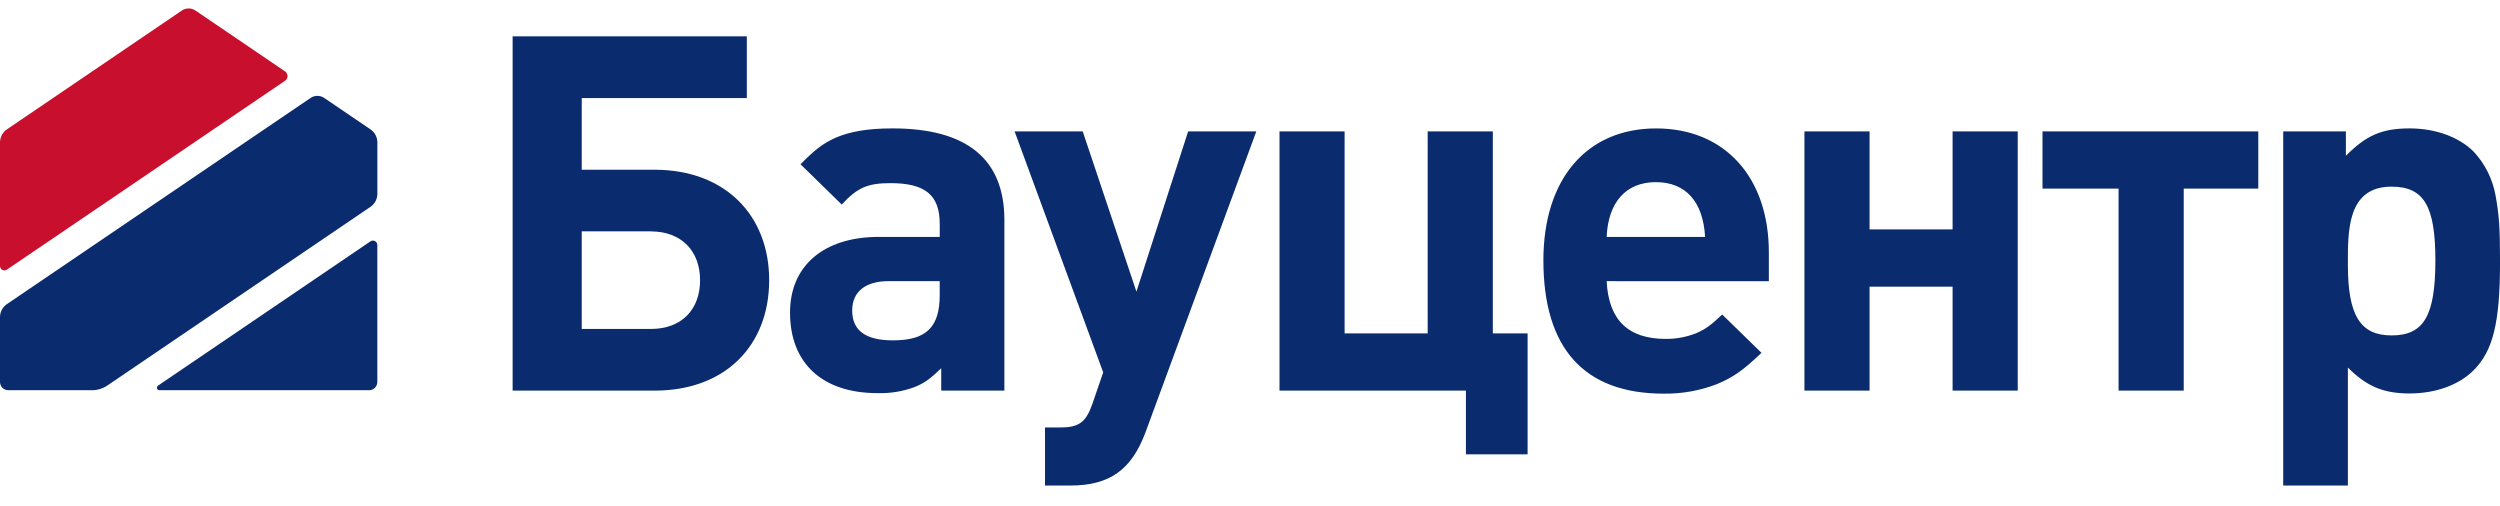
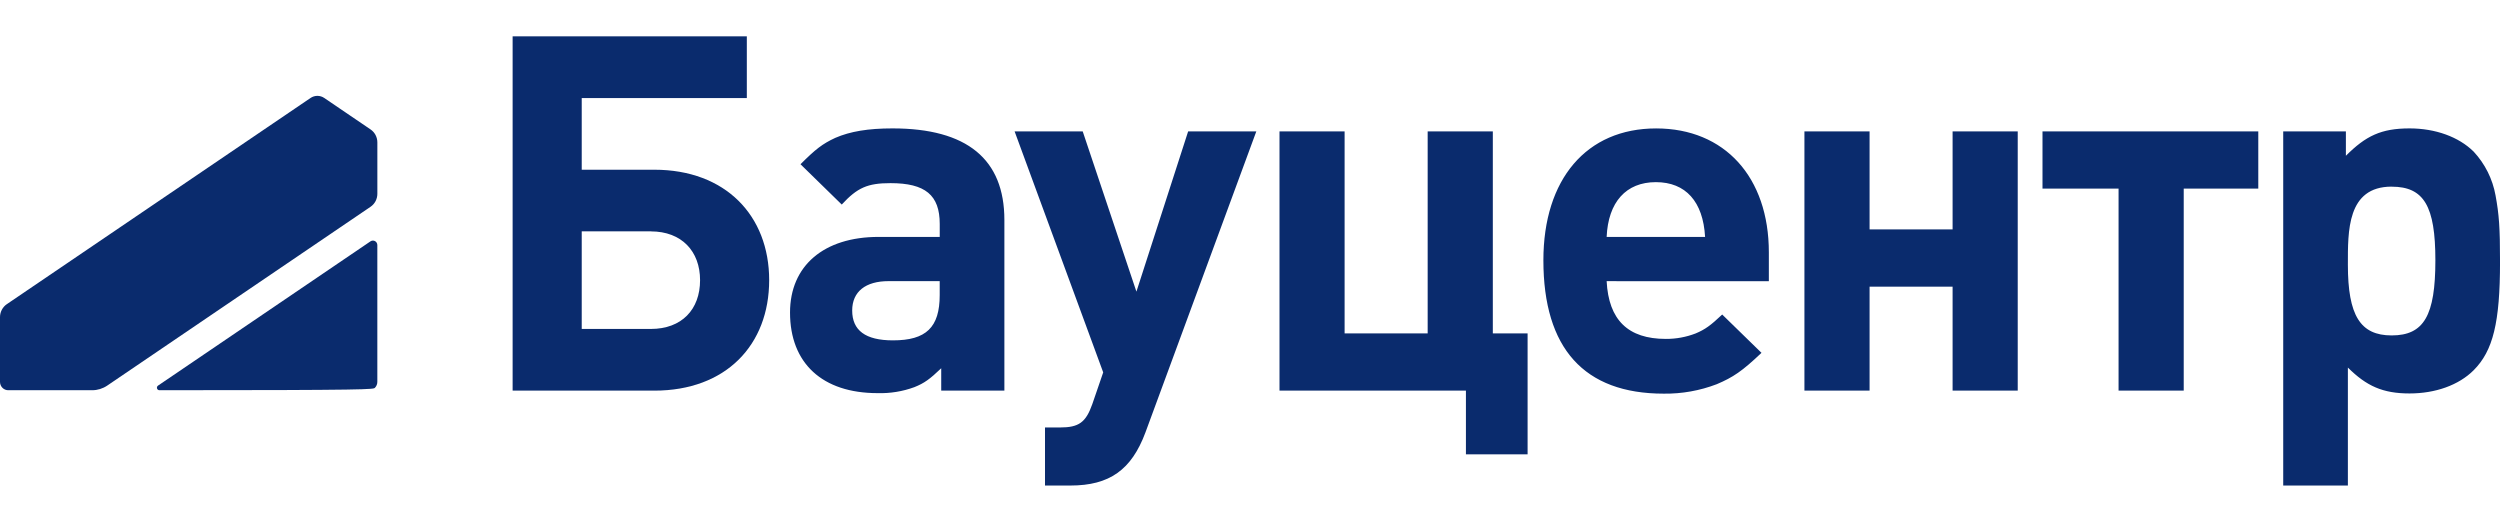
<svg xmlns="http://www.w3.org/2000/svg" width="178" height="36" viewBox="0 0 178 36" fill="none">
  <g clip-path="url(#clip0_2711_13427)">
    <path d="M46.59 27.813H36.499V2.588H53.174V6.98H41.419V12.084H46.587C51.649 12.084 54.765 15.344 54.765 19.948C54.765 24.553 51.696 27.813 46.587 27.813H46.59ZM46.351 16.473H41.419V23.421H46.342C48.537 23.421 49.845 22.039 49.845 19.948C49.845 17.893 48.535 16.475 46.342 16.475" fill="#0A2B6D" />
-     <path d="M11.254 27.454C11.222 27.475 11.197 27.506 11.184 27.542C11.171 27.579 11.169 27.619 11.18 27.656C11.191 27.694 11.214 27.726 11.245 27.749C11.276 27.772 11.313 27.785 11.351 27.784H26.282C26.437 27.784 26.585 27.721 26.695 27.61C26.804 27.498 26.866 27.347 26.866 27.189V17.447C26.866 17.39 26.85 17.333 26.821 17.284C26.792 17.234 26.75 17.194 26.7 17.167C26.65 17.14 26.594 17.127 26.538 17.13C26.481 17.133 26.427 17.151 26.379 17.183L11.254 27.454Z" fill="#0A2B6D" />
-     <path d="M20.302 5.746C20.355 5.71 20.398 5.661 20.428 5.604C20.458 5.546 20.474 5.482 20.474 5.417C20.474 5.352 20.458 5.288 20.428 5.231C20.398 5.173 20.355 5.124 20.302 5.088L13.918 0.75C13.774 0.653 13.605 0.601 13.433 0.601C13.26 0.601 13.091 0.653 12.947 0.75L0.487 9.213C0.337 9.315 0.214 9.452 0.13 9.614C0.045 9.775 0 9.955 0 10.138V18.936C0 18.994 0.016 19.05 0.045 19.1C0.074 19.149 0.116 19.19 0.166 19.217C0.216 19.244 0.272 19.257 0.328 19.254C0.385 19.251 0.44 19.233 0.487 19.201L20.302 5.746Z" fill="#C8102E" />
+     <path d="M11.254 27.454C11.222 27.475 11.197 27.506 11.184 27.542C11.171 27.579 11.169 27.619 11.18 27.656C11.191 27.694 11.214 27.726 11.245 27.749C11.276 27.772 11.313 27.785 11.351 27.784C26.437 27.784 26.585 27.721 26.695 27.61C26.804 27.498 26.866 27.347 26.866 27.189V17.447C26.866 17.39 26.85 17.333 26.821 17.284C26.792 17.234 26.75 17.194 26.7 17.167C26.65 17.14 26.594 17.127 26.538 17.13C26.481 17.133 26.427 17.151 26.379 17.183L11.254 27.454Z" fill="#0A2B6D" />
    <path d="M26.381 14.724C26.531 14.623 26.654 14.485 26.739 14.324C26.823 14.162 26.868 13.982 26.868 13.799V10.139C26.868 9.956 26.823 9.775 26.739 9.614C26.654 9.453 26.531 9.315 26.381 9.214L23.084 6.974C22.94 6.877 22.771 6.825 22.599 6.825C22.426 6.825 22.257 6.877 22.113 6.974L0.484 21.658C0.335 21.759 0.213 21.897 0.129 22.059C0.044 22.22 -2.37609e-05 22.4 9.59052e-09 22.583V27.189C9.59052e-09 27.347 0.062 27.498 0.171 27.61C0.281 27.721 0.429 27.784 0.584 27.784H6.564C6.945 27.784 7.317 27.669 7.635 27.454L26.381 14.724Z" fill="#0A2B6D" />
    <path d="M67.015 27.813V26.219C66.201 26.998 65.811 27.282 65.103 27.565C64.264 27.873 63.375 28.017 62.483 27.991C58.552 27.991 56.25 25.864 56.25 22.252C56.25 18.921 58.658 16.868 62.553 16.868H66.909V15.946C66.909 13.891 65.882 13.04 63.403 13.04C61.774 13.04 61.042 13.359 59.933 14.564L56.996 11.694C58.058 10.63 58.554 10.241 59.475 9.815C60.537 9.355 61.812 9.142 63.547 9.142C68.857 9.142 71.512 11.339 71.512 15.66V27.813H67.015ZM63.262 20.017C61.633 20.017 60.676 20.761 60.676 22.108C60.676 23.525 61.621 24.234 63.578 24.234C65.939 24.234 66.907 23.313 66.907 21.009V20.017H63.262ZM81.555 30.79C80.564 33.448 79.005 34.57 76.21 34.57H74.404V30.436H75.467C76.812 30.436 77.308 30.081 77.769 28.782L78.548 26.514L72.24 9.355H77.089L80.913 20.764L84.596 9.355H89.45L81.555 30.79ZM104.374 32.349V27.813H91.1V9.355H95.736V23.74H101.65V9.355H106.289V23.74H108.765V32.349H104.374ZM114.393 20.019C114.535 22.784 115.916 24.13 118.607 24.13C119.334 24.134 120.054 24.002 120.732 23.74C121.406 23.457 121.795 23.173 122.621 22.394L125.418 25.122C124.037 26.434 123.4 26.859 122.234 27.355C121.029 27.816 119.746 28.045 118.456 28.028C112.79 28.028 109.889 24.803 109.889 18.533C109.889 12.759 112.958 9.144 117.916 9.144C122.8 9.144 125.942 12.617 125.942 17.966V20.022L114.393 20.019ZM117.899 12.969C115.774 12.969 114.502 14.387 114.393 16.868H121.402C121.261 14.351 120.021 12.969 117.897 12.969H117.899ZM139.025 27.813V20.409H133.114V27.813H128.475V9.355H133.114V16.334H139.025V9.355H143.662V27.813H139.025ZM155.481 13.43V27.813H150.842V13.43H145.426V9.355H160.79V13.43H155.481ZM171.56 9.142C173.401 9.142 175.063 9.744 176.125 10.796C176.933 11.665 177.473 12.747 177.683 13.914C177.932 15.271 178.002 16.194 178.002 18.637C178.002 22.961 177.506 24.978 176.125 26.36C175.063 27.424 173.399 28.014 171.56 28.014C169.648 28.014 168.491 27.483 167.169 26.171V34.568H162.565V9.355H167.027V11.091C168.444 9.674 169.539 9.142 171.56 9.142ZM170.285 13.288C167.098 13.288 167.169 16.478 167.169 18.85C167.169 22.465 168.054 23.882 170.285 23.882C172.587 23.882 173.399 22.465 173.399 18.533C173.399 14.67 172.584 13.291 170.285 13.291" fill="#0A2B6D" />
  </g>
  <defs>
    <clipPath id="clip0_2711_13427">
      <rect width="178" height="35.186" fill="white" />
    </clipPath>
  </defs>
</svg>